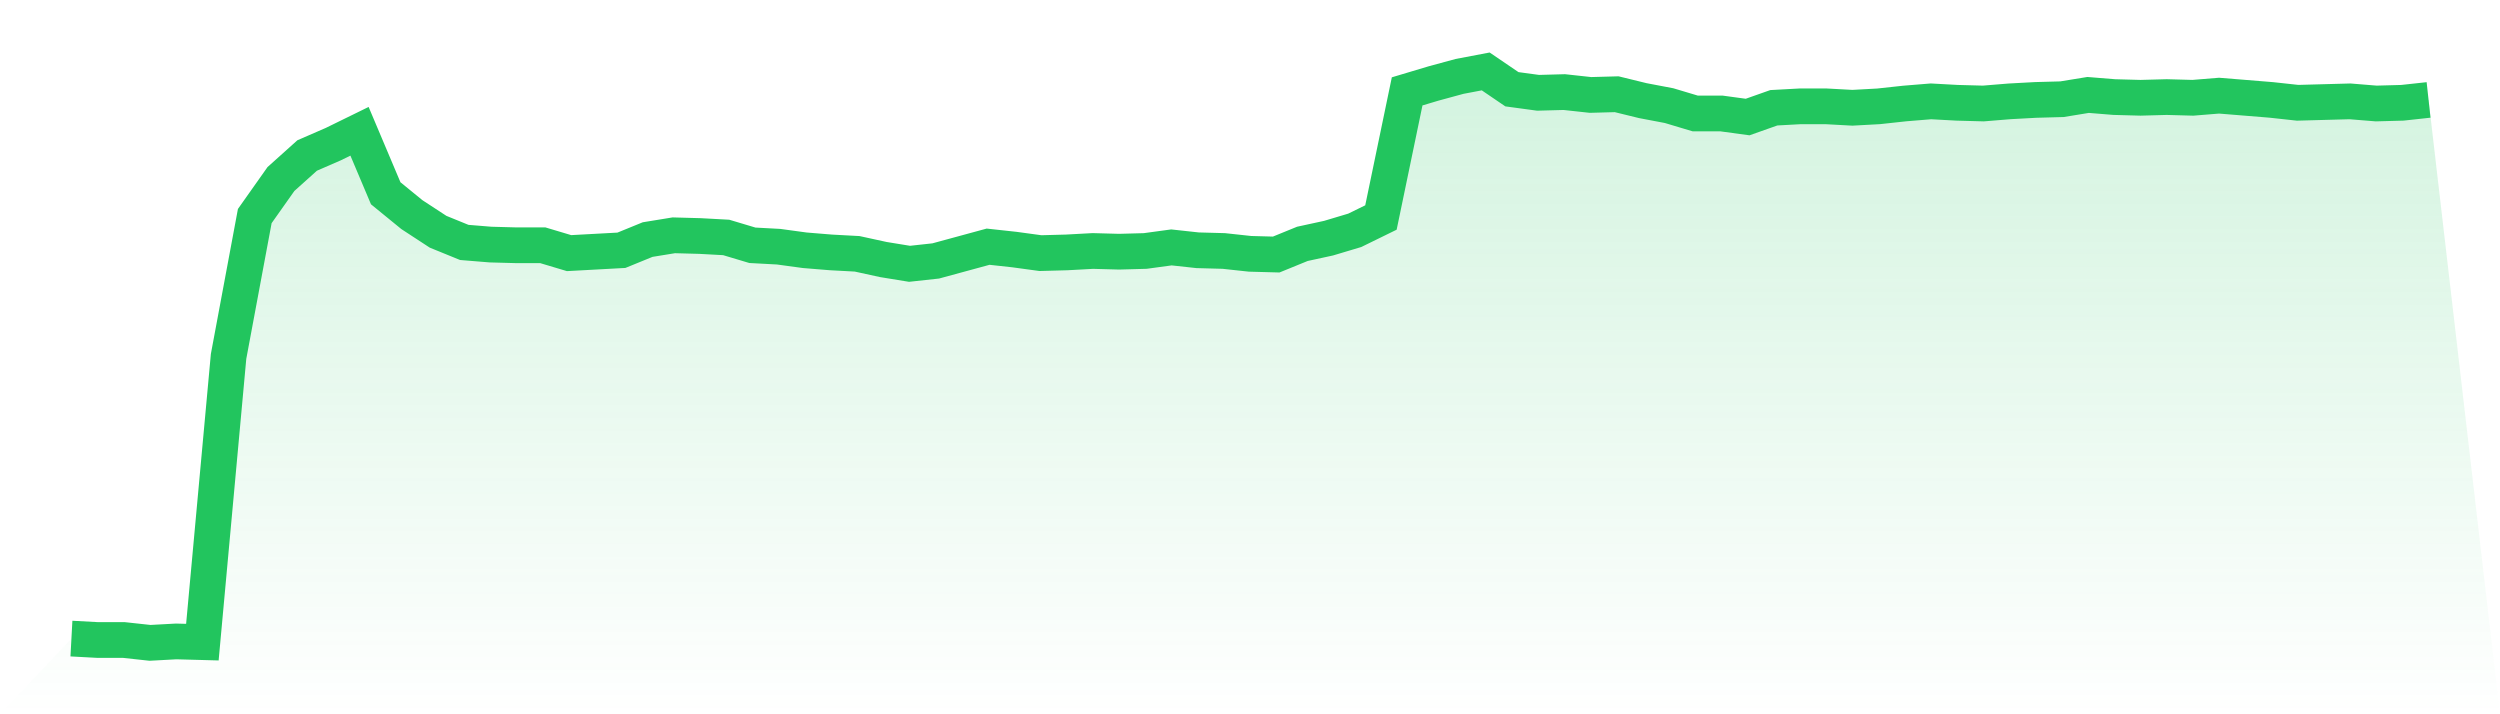
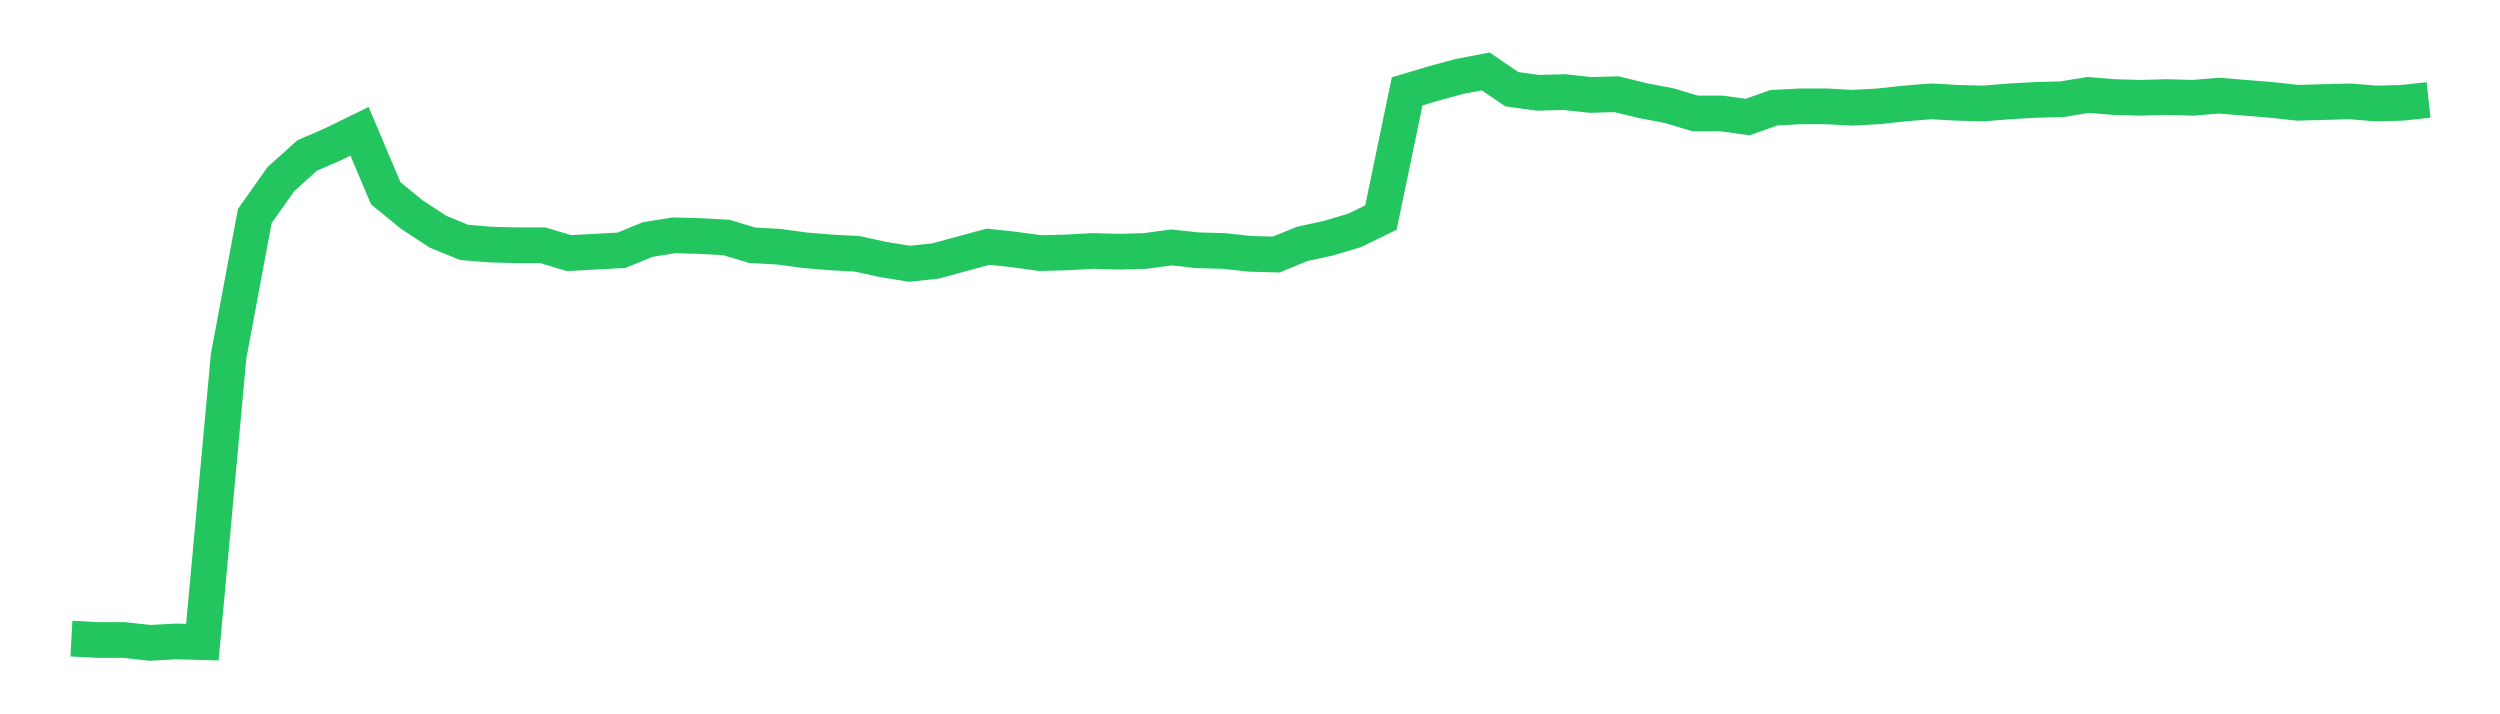
<svg xmlns="http://www.w3.org/2000/svg" viewBox="0 0 140 40">
  <defs>
    <linearGradient id="gradient" x1="0" x2="0" y1="0" y2="1">
      <stop offset="0%" stop-color="#22c55e" stop-opacity="0.2" />
      <stop offset="100%" stop-color="#22c55e" stop-opacity="0" />
    </linearGradient>
  </defs>
-   <path d="M4,35.761 L4,35.761 L5.467,35.84 L6.933,35.84 L8.4,36 L9.867,35.92 L11.333,35.96 L12.8,19.96 L14.267,12.1 L15.733,10.025 L17.2,8.708 L18.667,8.07 L20.133,7.352 L21.6,10.823 L23.067,12.02 L24.533,12.978 L26,13.576 L27.467,13.696 L28.933,13.736 L30.4,13.736 L31.867,14.175 L33.333,14.095 L34.8,14.015 L36.267,13.416 L37.733,13.177 L39.2,13.217 L40.667,13.297 L42.133,13.736 L43.6,13.815 L45.067,14.015 L46.533,14.135 L48,14.214 L49.467,14.534 L50.933,14.773 L52.4,14.613 L53.867,14.214 L55.333,13.815 L56.8,13.975 L58.267,14.175 L59.733,14.135 L61.2,14.055 L62.667,14.095 L64.133,14.055 L65.6,13.855 L67.067,14.015 L68.533,14.055 L70,14.214 L71.467,14.254 L72.933,13.656 L74.4,13.337 L75.867,12.898 L77.333,12.18 L78.8,5.117 L80.267,4.678 L81.733,4.279 L83.2,4 L84.667,4.998 L86.133,5.197 L87.6,5.157 L89.067,5.317 L90.533,5.277 L92,5.636 L93.467,5.915 L94.933,6.354 L96.4,6.354 L97.867,6.554 L99.333,6.035 L100.8,5.955 L102.267,5.955 L103.733,6.035 L105.2,5.955 L106.667,5.796 L108.133,5.676 L109.6,5.756 L111.067,5.796 L112.533,5.676 L114,5.596 L115.467,5.556 L116.933,5.317 L118.4,5.436 L119.867,5.476 L121.333,5.436 L122.8,5.476 L124.267,5.357 L125.733,5.476 L127.2,5.596 L128.667,5.756 L130.133,5.716 L131.6,5.676 L133.067,5.796 L134.533,5.756 L136,5.596 L140,40 L0,40 z" fill="url(#gradient)" />
  <path d="M4,35.761 L4,35.761 L5.467,35.84 L6.933,35.84 L8.4,36 L9.867,35.92 L11.333,35.96 L12.8,19.96 L14.267,12.1 L15.733,10.025 L17.2,8.708 L18.667,8.07 L20.133,7.352 L21.6,10.823 L23.067,12.02 L24.533,12.978 L26,13.576 L27.467,13.696 L28.933,13.736 L30.4,13.736 L31.867,14.175 L33.333,14.095 L34.8,14.015 L36.267,13.416 L37.733,13.177 L39.2,13.217 L40.667,13.297 L42.133,13.736 L43.6,13.815 L45.067,14.015 L46.533,14.135 L48,14.214 L49.467,14.534 L50.933,14.773 L52.4,14.613 L53.867,14.214 L55.333,13.815 L56.8,13.975 L58.267,14.175 L59.733,14.135 L61.2,14.055 L62.667,14.095 L64.133,14.055 L65.6,13.855 L67.067,14.015 L68.533,14.055 L70,14.214 L71.467,14.254 L72.933,13.656 L74.4,13.337 L75.867,12.898 L77.333,12.18 L78.8,5.117 L80.267,4.678 L81.733,4.279 L83.2,4 L84.667,4.998 L86.133,5.197 L87.6,5.157 L89.067,5.317 L90.533,5.277 L92,5.636 L93.467,5.915 L94.933,6.354 L96.4,6.354 L97.867,6.554 L99.333,6.035 L100.8,5.955 L102.267,5.955 L103.733,6.035 L105.2,5.955 L106.667,5.796 L108.133,5.676 L109.6,5.756 L111.067,5.796 L112.533,5.676 L114,5.596 L115.467,5.556 L116.933,5.317 L118.4,5.436 L119.867,5.476 L121.333,5.436 L122.8,5.476 L124.267,5.357 L125.733,5.476 L127.2,5.596 L128.667,5.756 L130.133,5.716 L131.6,5.676 L133.067,5.796 L134.533,5.756 L136,5.596" fill="none" stroke="#22c55e" stroke-width="2" />
</svg>